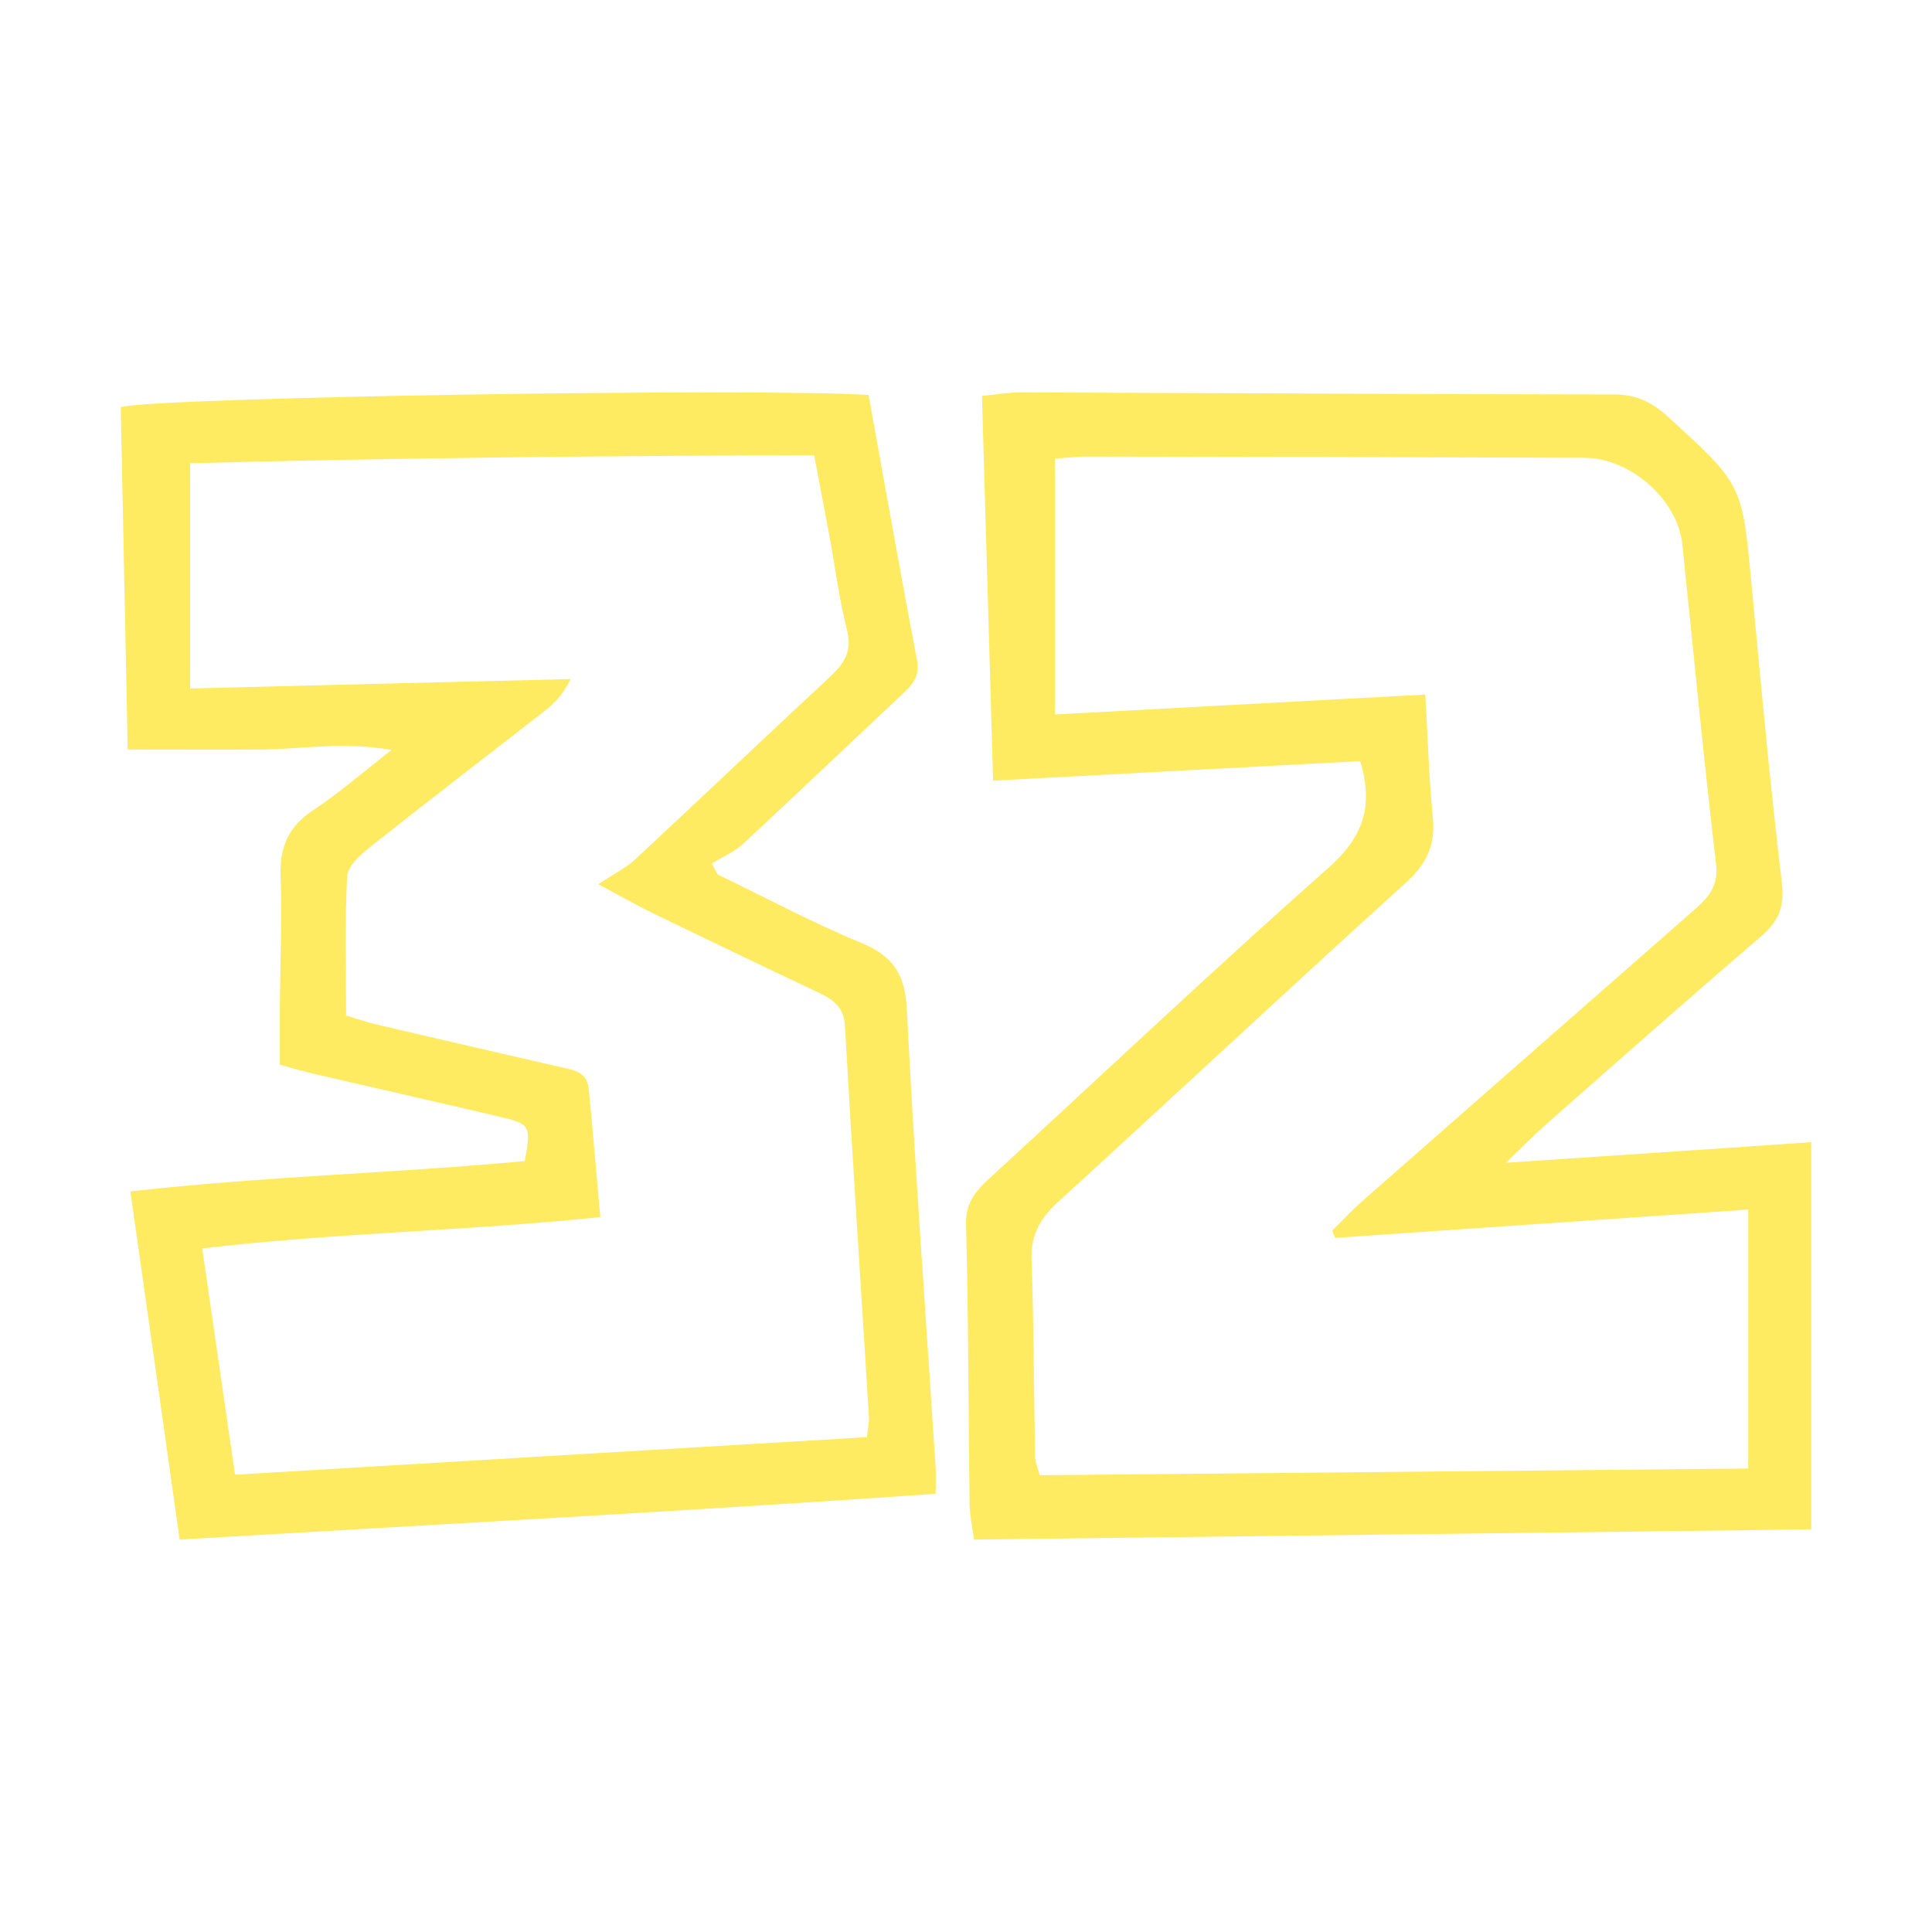
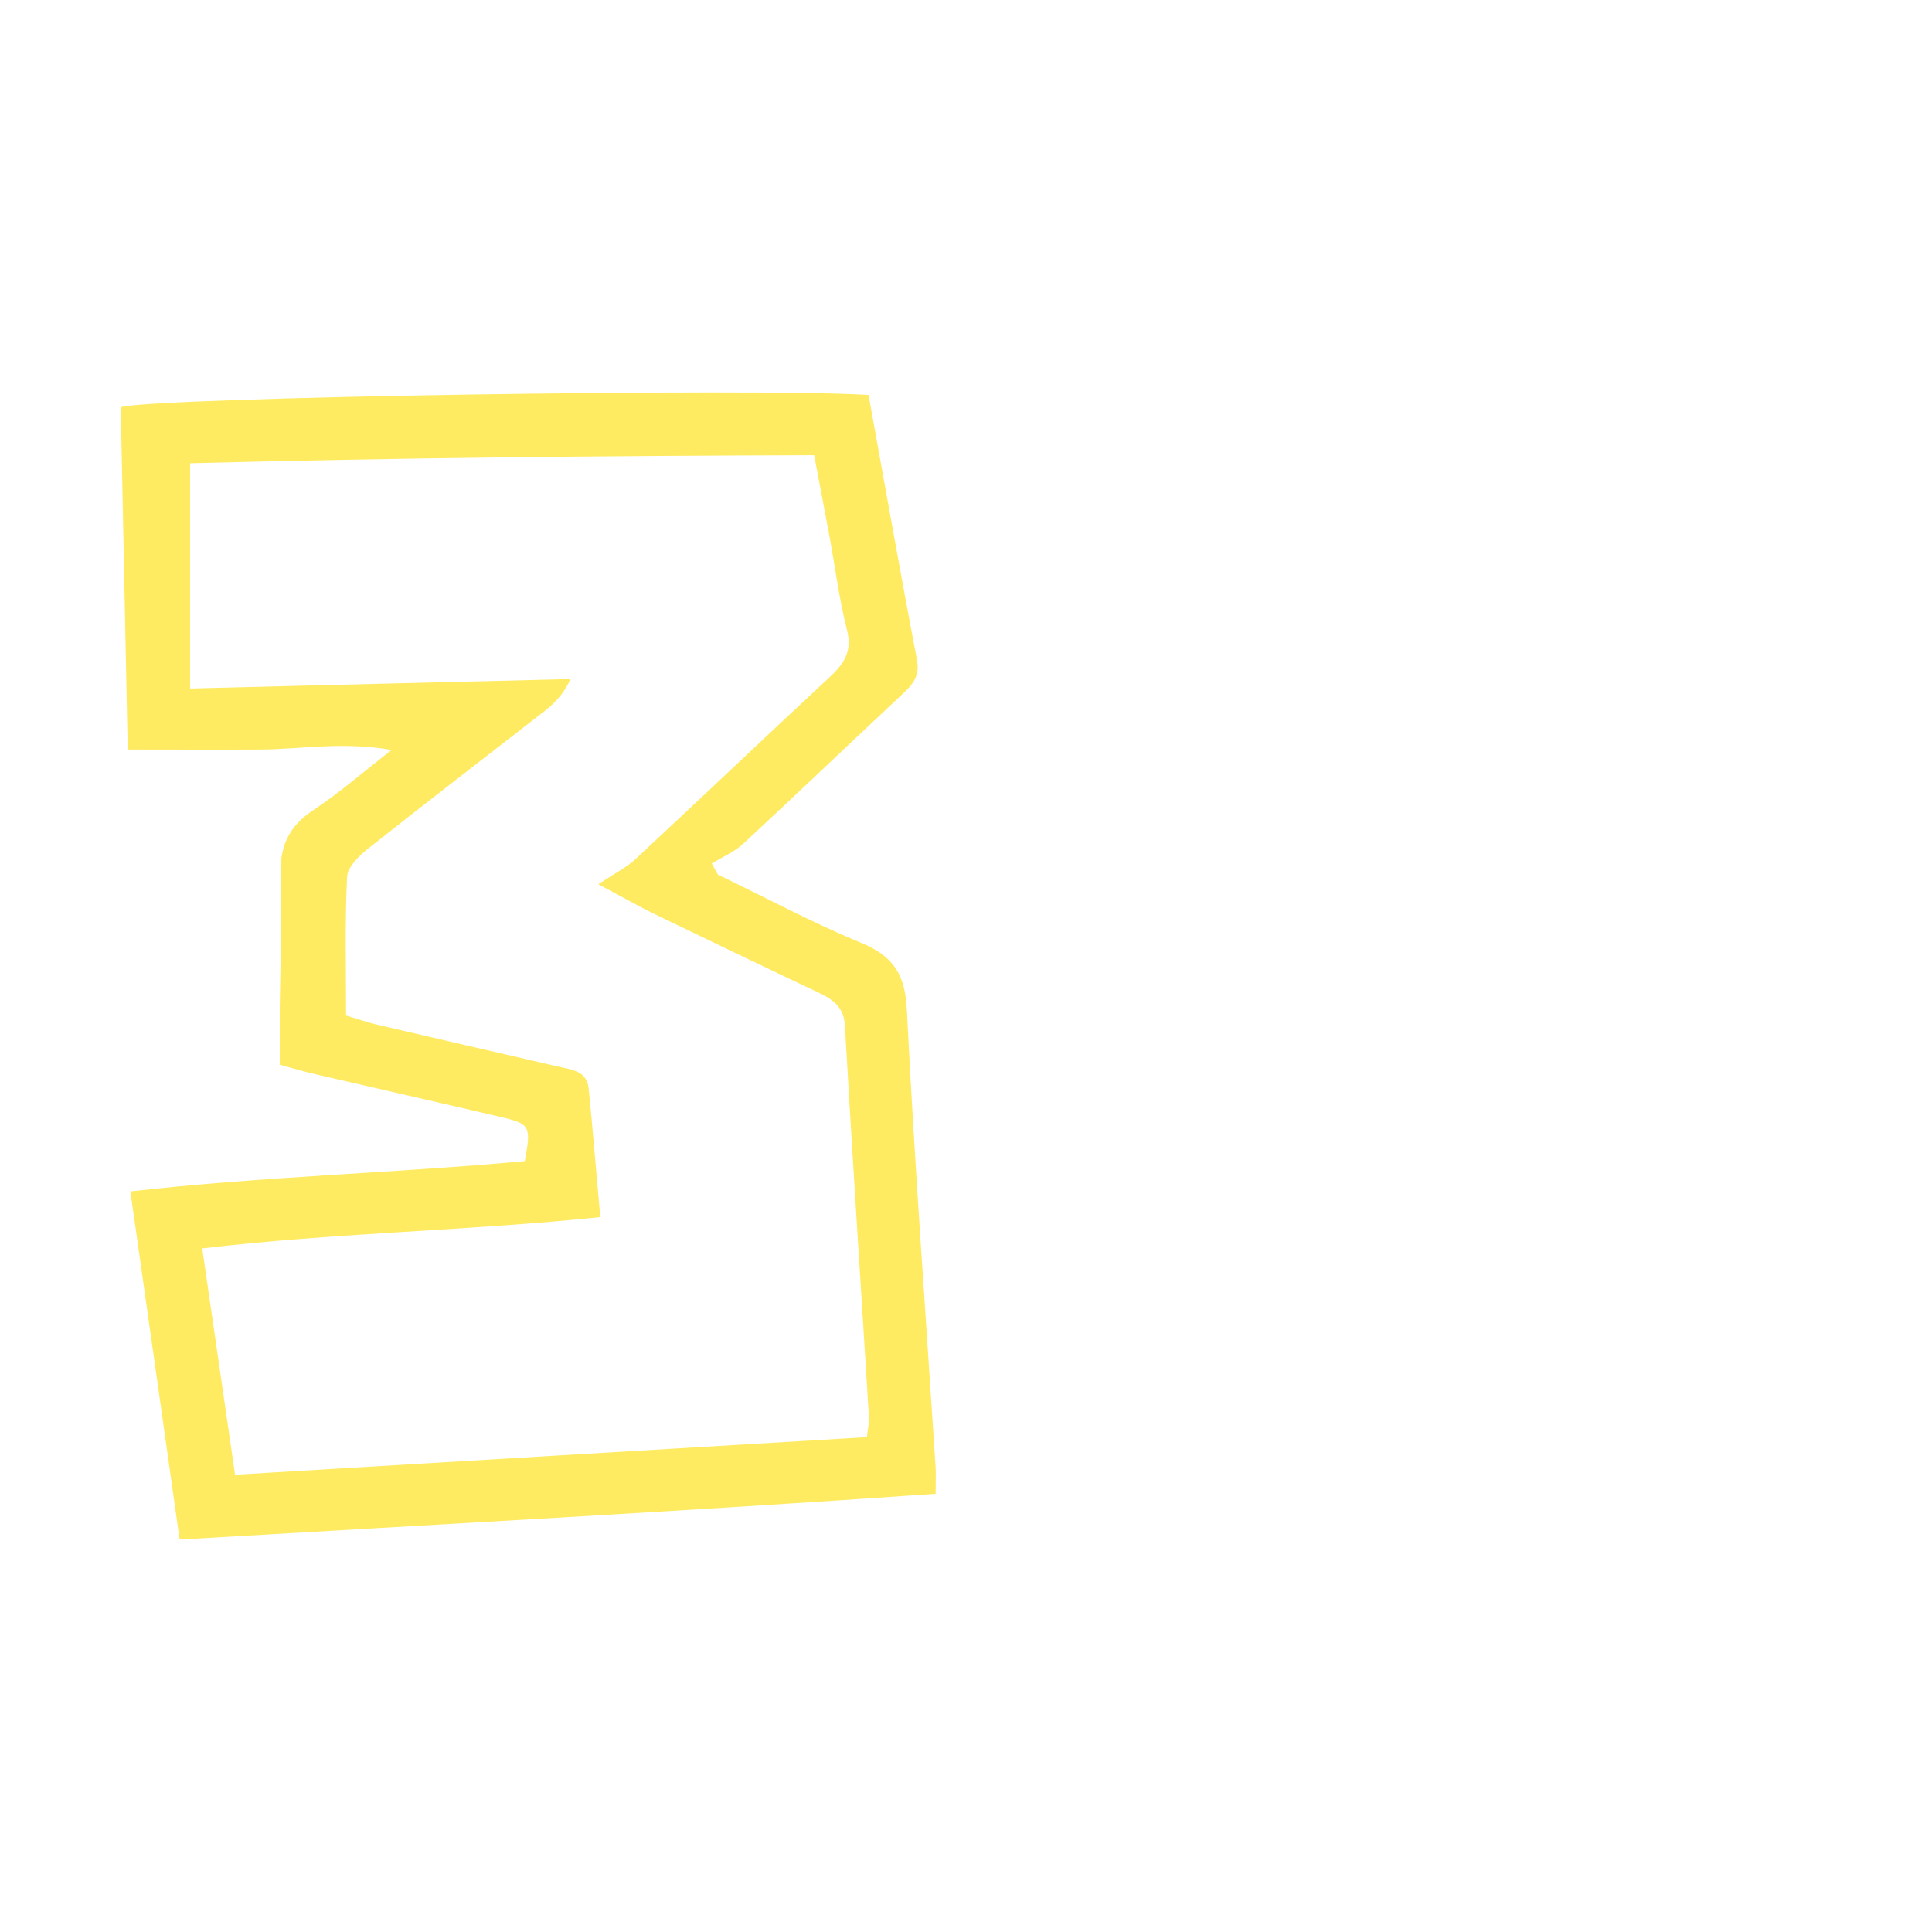
<svg xmlns="http://www.w3.org/2000/svg" width="64" height="64" viewBox="0 0 64 64" fill="none">
  <path d="M28.771 13.078C29.308 16.031 29.818 18.944 30.375 21.85C30.484 22.409 30.219 22.695 29.872 23.014C28.125 24.65 26.392 26.306 24.638 27.935C24.339 28.215 23.931 28.388 23.578 28.607L23.782 28.973C25.359 29.731 26.902 30.562 28.513 31.227C29.607 31.673 29.988 32.292 30.042 33.469C30.294 38.517 30.668 43.558 30.994 48.606C31.008 48.832 30.994 49.058 30.994 49.484C22.707 50.062 14.421 50.501 5.951 51C5.407 47.149 4.877 43.385 4.319 39.468C8.718 38.969 13.075 38.862 17.385 38.463C17.596 37.306 17.575 37.233 16.576 37C14.543 36.521 12.504 36.062 10.472 35.59C10.111 35.511 9.758 35.404 9.268 35.271C9.268 34.639 9.268 34.014 9.268 33.389C9.282 31.933 9.343 30.469 9.295 29.02C9.261 28.068 9.547 27.383 10.376 26.838C11.212 26.286 11.974 25.621 12.973 24.843C11.335 24.557 9.968 24.823 8.616 24.829C7.222 24.836 5.829 24.829 4.231 24.829C4.156 21.045 4.075 17.254 4 13.49C5.02 13.158 25.08 12.845 28.764 13.084L28.771 13.078ZM11.471 33.642C11.865 33.761 12.171 33.868 12.484 33.941C14.475 34.407 16.467 34.865 18.459 35.324C18.907 35.431 19.438 35.457 19.499 36.049C19.642 37.446 19.75 38.843 19.886 40.319C15.441 40.778 11.083 40.838 6.699 41.356C7.073 43.93 7.419 46.338 7.786 48.852C14.883 48.426 21.79 48.02 28.717 47.608C28.751 47.289 28.798 47.116 28.785 46.943C28.52 42.62 28.234 38.304 27.989 33.981C27.955 33.362 27.602 33.116 27.119 32.883C25.318 32.032 23.523 31.168 21.729 30.303C21.205 30.05 20.695 29.758 19.818 29.292C20.362 28.933 20.75 28.74 21.049 28.461C23.21 26.452 25.345 24.417 27.507 22.409C27.983 21.963 28.234 21.551 28.057 20.866C27.799 19.855 27.67 18.811 27.48 17.78C27.316 16.895 27.146 16.017 26.97 15.08C19.975 15.1 13.109 15.166 6.298 15.346V22.808C10.587 22.701 14.747 22.595 18.901 22.495C18.649 23.034 18.33 23.333 17.983 23.599C16.052 25.102 14.108 26.592 12.191 28.115C11.892 28.354 11.511 28.72 11.498 29.046C11.423 30.543 11.464 32.039 11.464 33.662L11.471 33.642Z" fill="#FFEB61" />
-   <path d="M49.892 38.518C53.447 38.282 56.654 38.066 60 37.837V50.663C50.804 50.778 41.587 50.885 32.265 51C32.203 50.541 32.126 50.191 32.119 49.84C32.077 46.745 32.084 43.65 32.001 40.554C31.98 39.792 32.39 39.381 32.884 38.936C36.585 35.537 40.237 32.084 44 28.753C45.141 27.748 45.517 26.73 45.058 25.213C41.086 25.422 37.072 25.637 32.898 25.86C32.773 21.571 32.655 17.39 32.529 13.115C33.023 13.067 33.392 13 33.754 13C40.328 13.02 46.901 13.061 53.475 13.067C54.205 13.067 54.72 13.324 55.235 13.789C57.718 16.048 57.711 16.041 58.017 19.312C58.331 22.623 58.63 25.934 59.026 29.238C59.123 30.041 58.922 30.52 58.331 31.026C55.938 33.076 53.579 35.166 51.221 37.243C50.852 37.567 50.505 37.924 49.892 38.511V38.518ZM44.23 41.006C44.195 40.925 44.16 40.844 44.133 40.763C44.453 40.453 44.752 40.123 45.086 39.826C48.724 36.63 52.362 33.44 56 30.25C56.501 29.812 56.939 29.441 56.849 28.638C56.431 25.105 56.097 21.564 55.729 18.031C55.576 16.554 54.011 15.171 52.48 15.165C46.999 15.145 41.524 15.131 36.042 15.124C35.632 15.124 35.215 15.178 34.943 15.192V23.668C39.11 23.446 43.082 23.23 47.214 23.008C47.298 24.43 47.333 25.759 47.465 27.074C47.555 27.977 47.27 28.611 46.574 29.238C42.714 32.738 38.901 36.299 35.055 39.812C34.456 40.359 34.143 40.912 34.171 41.728C34.248 43.899 34.248 46.071 34.289 48.242C34.289 48.458 34.394 48.667 34.442 48.869C42.303 48.795 50.101 48.721 57.913 48.647V40.069C53.273 40.386 48.752 40.696 44.23 41.006Z" fill="#FFEB61" />
</svg>